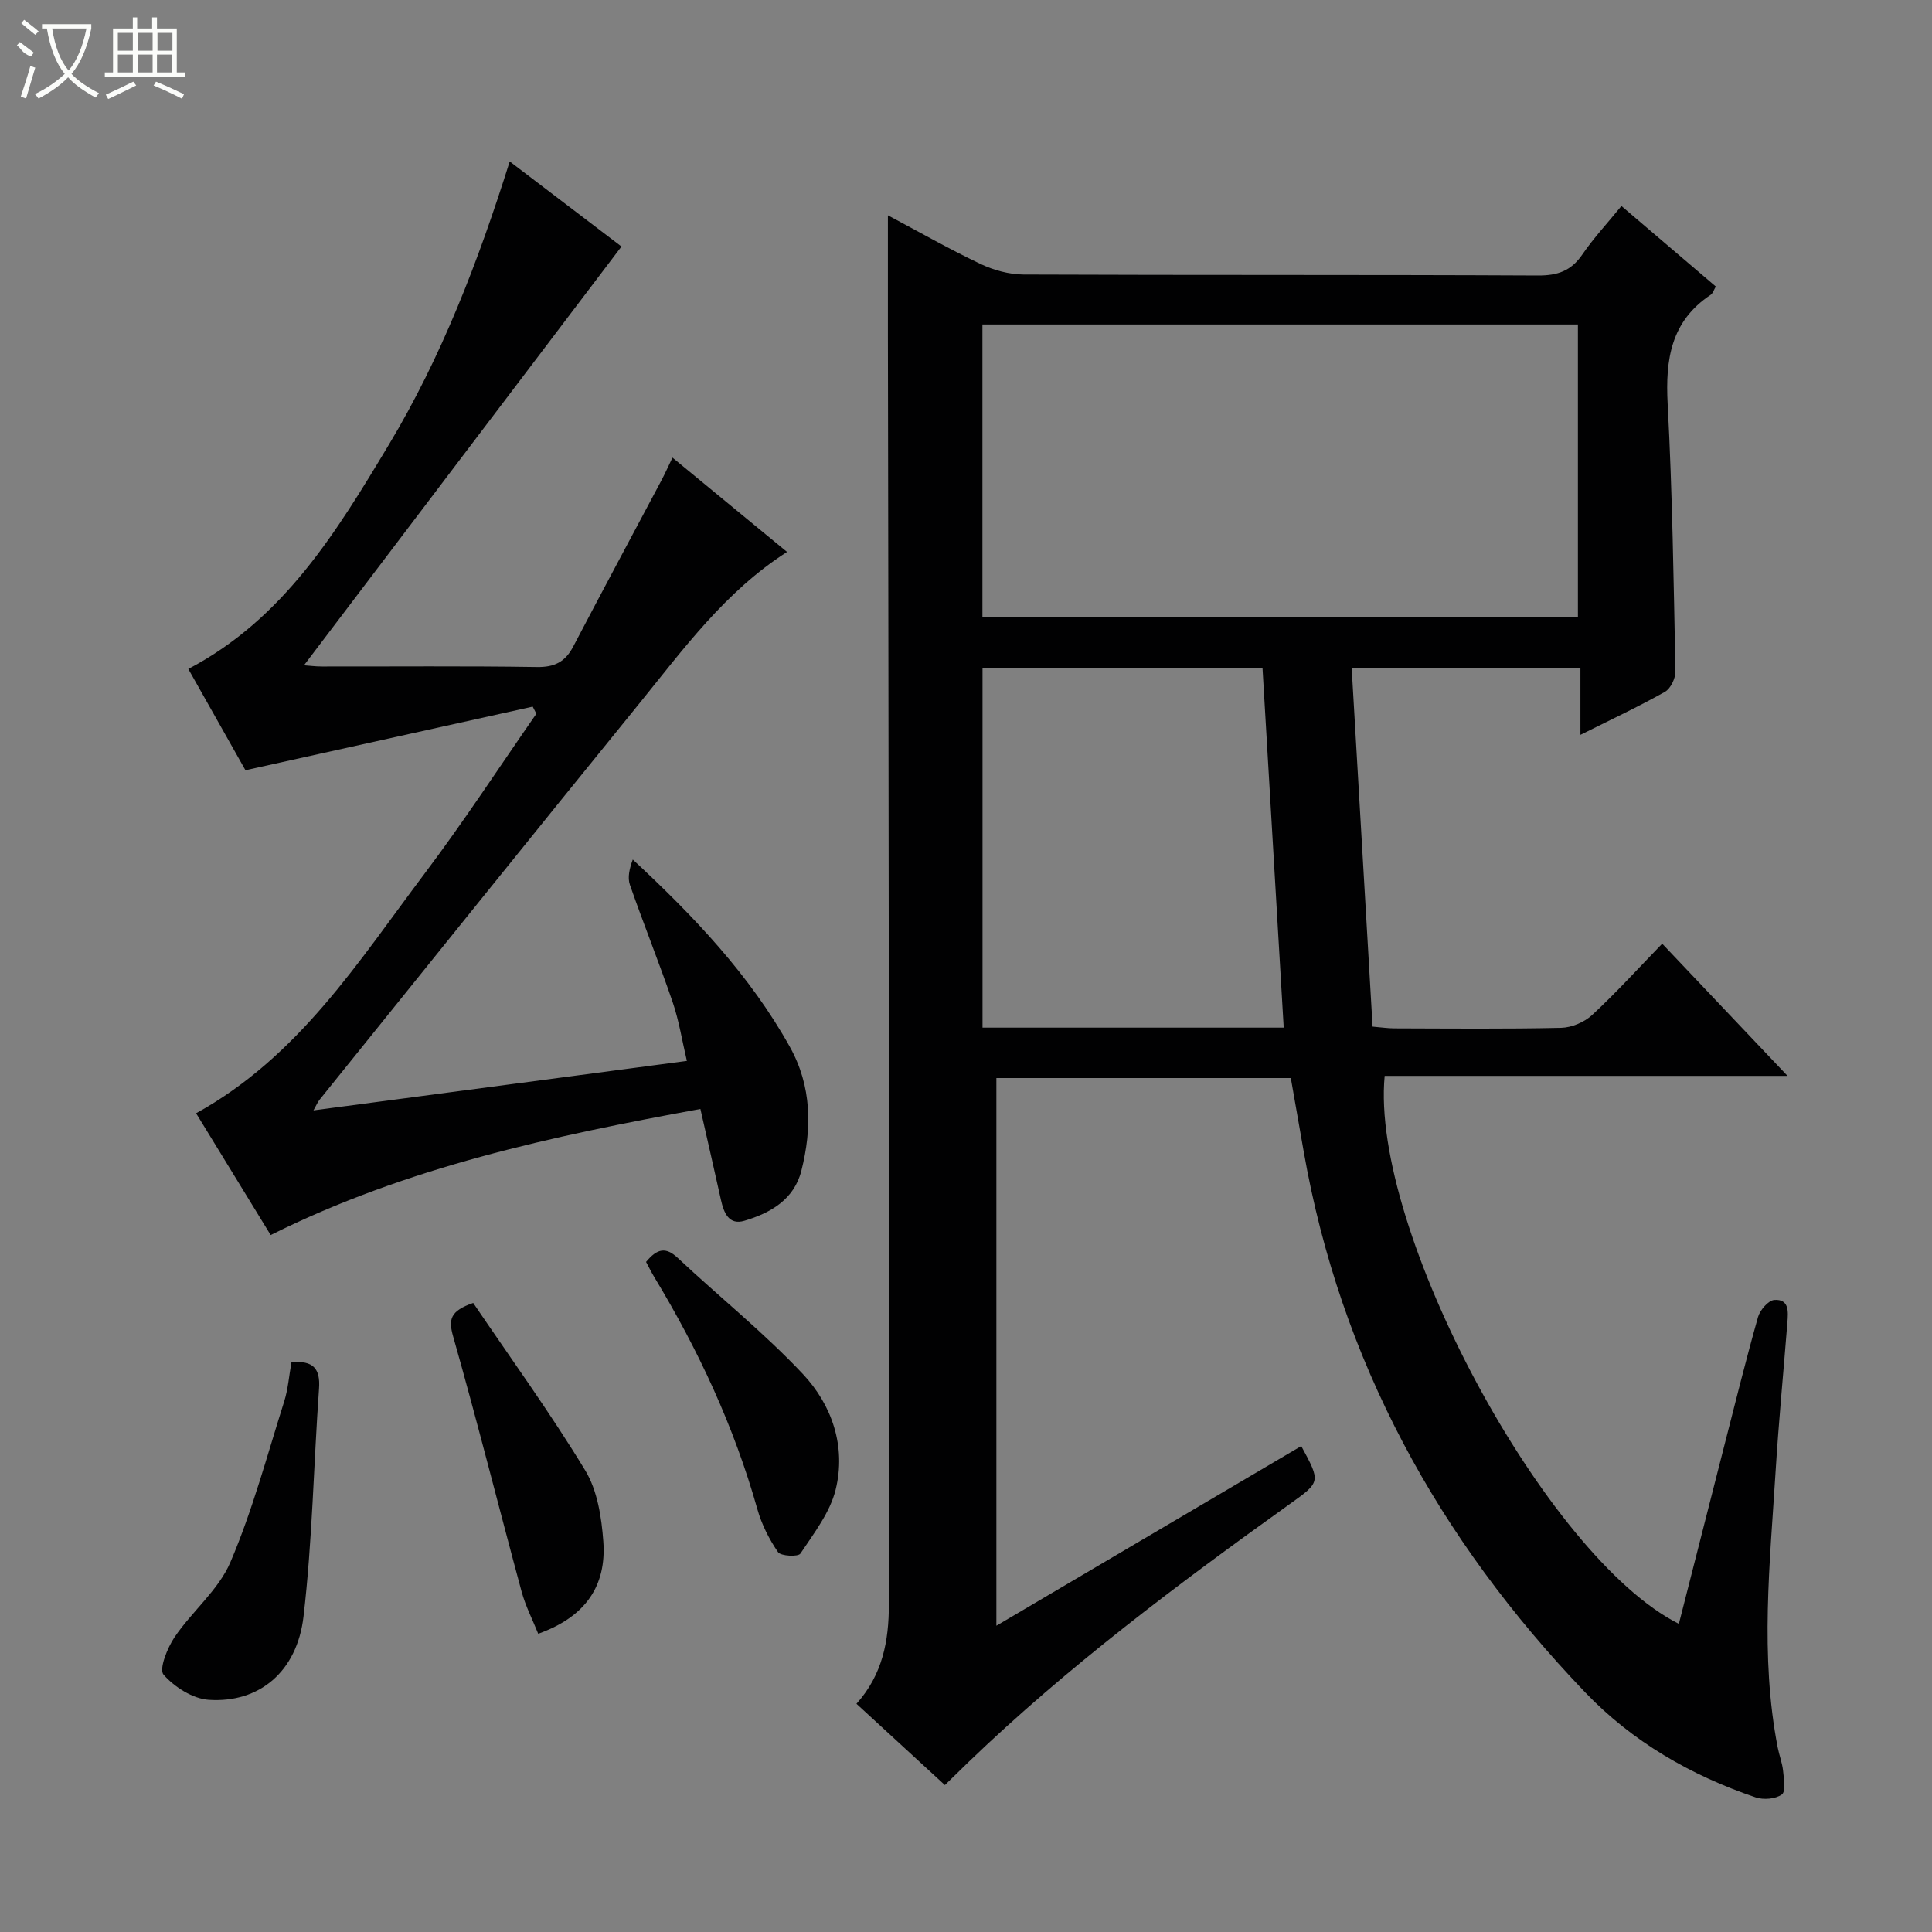
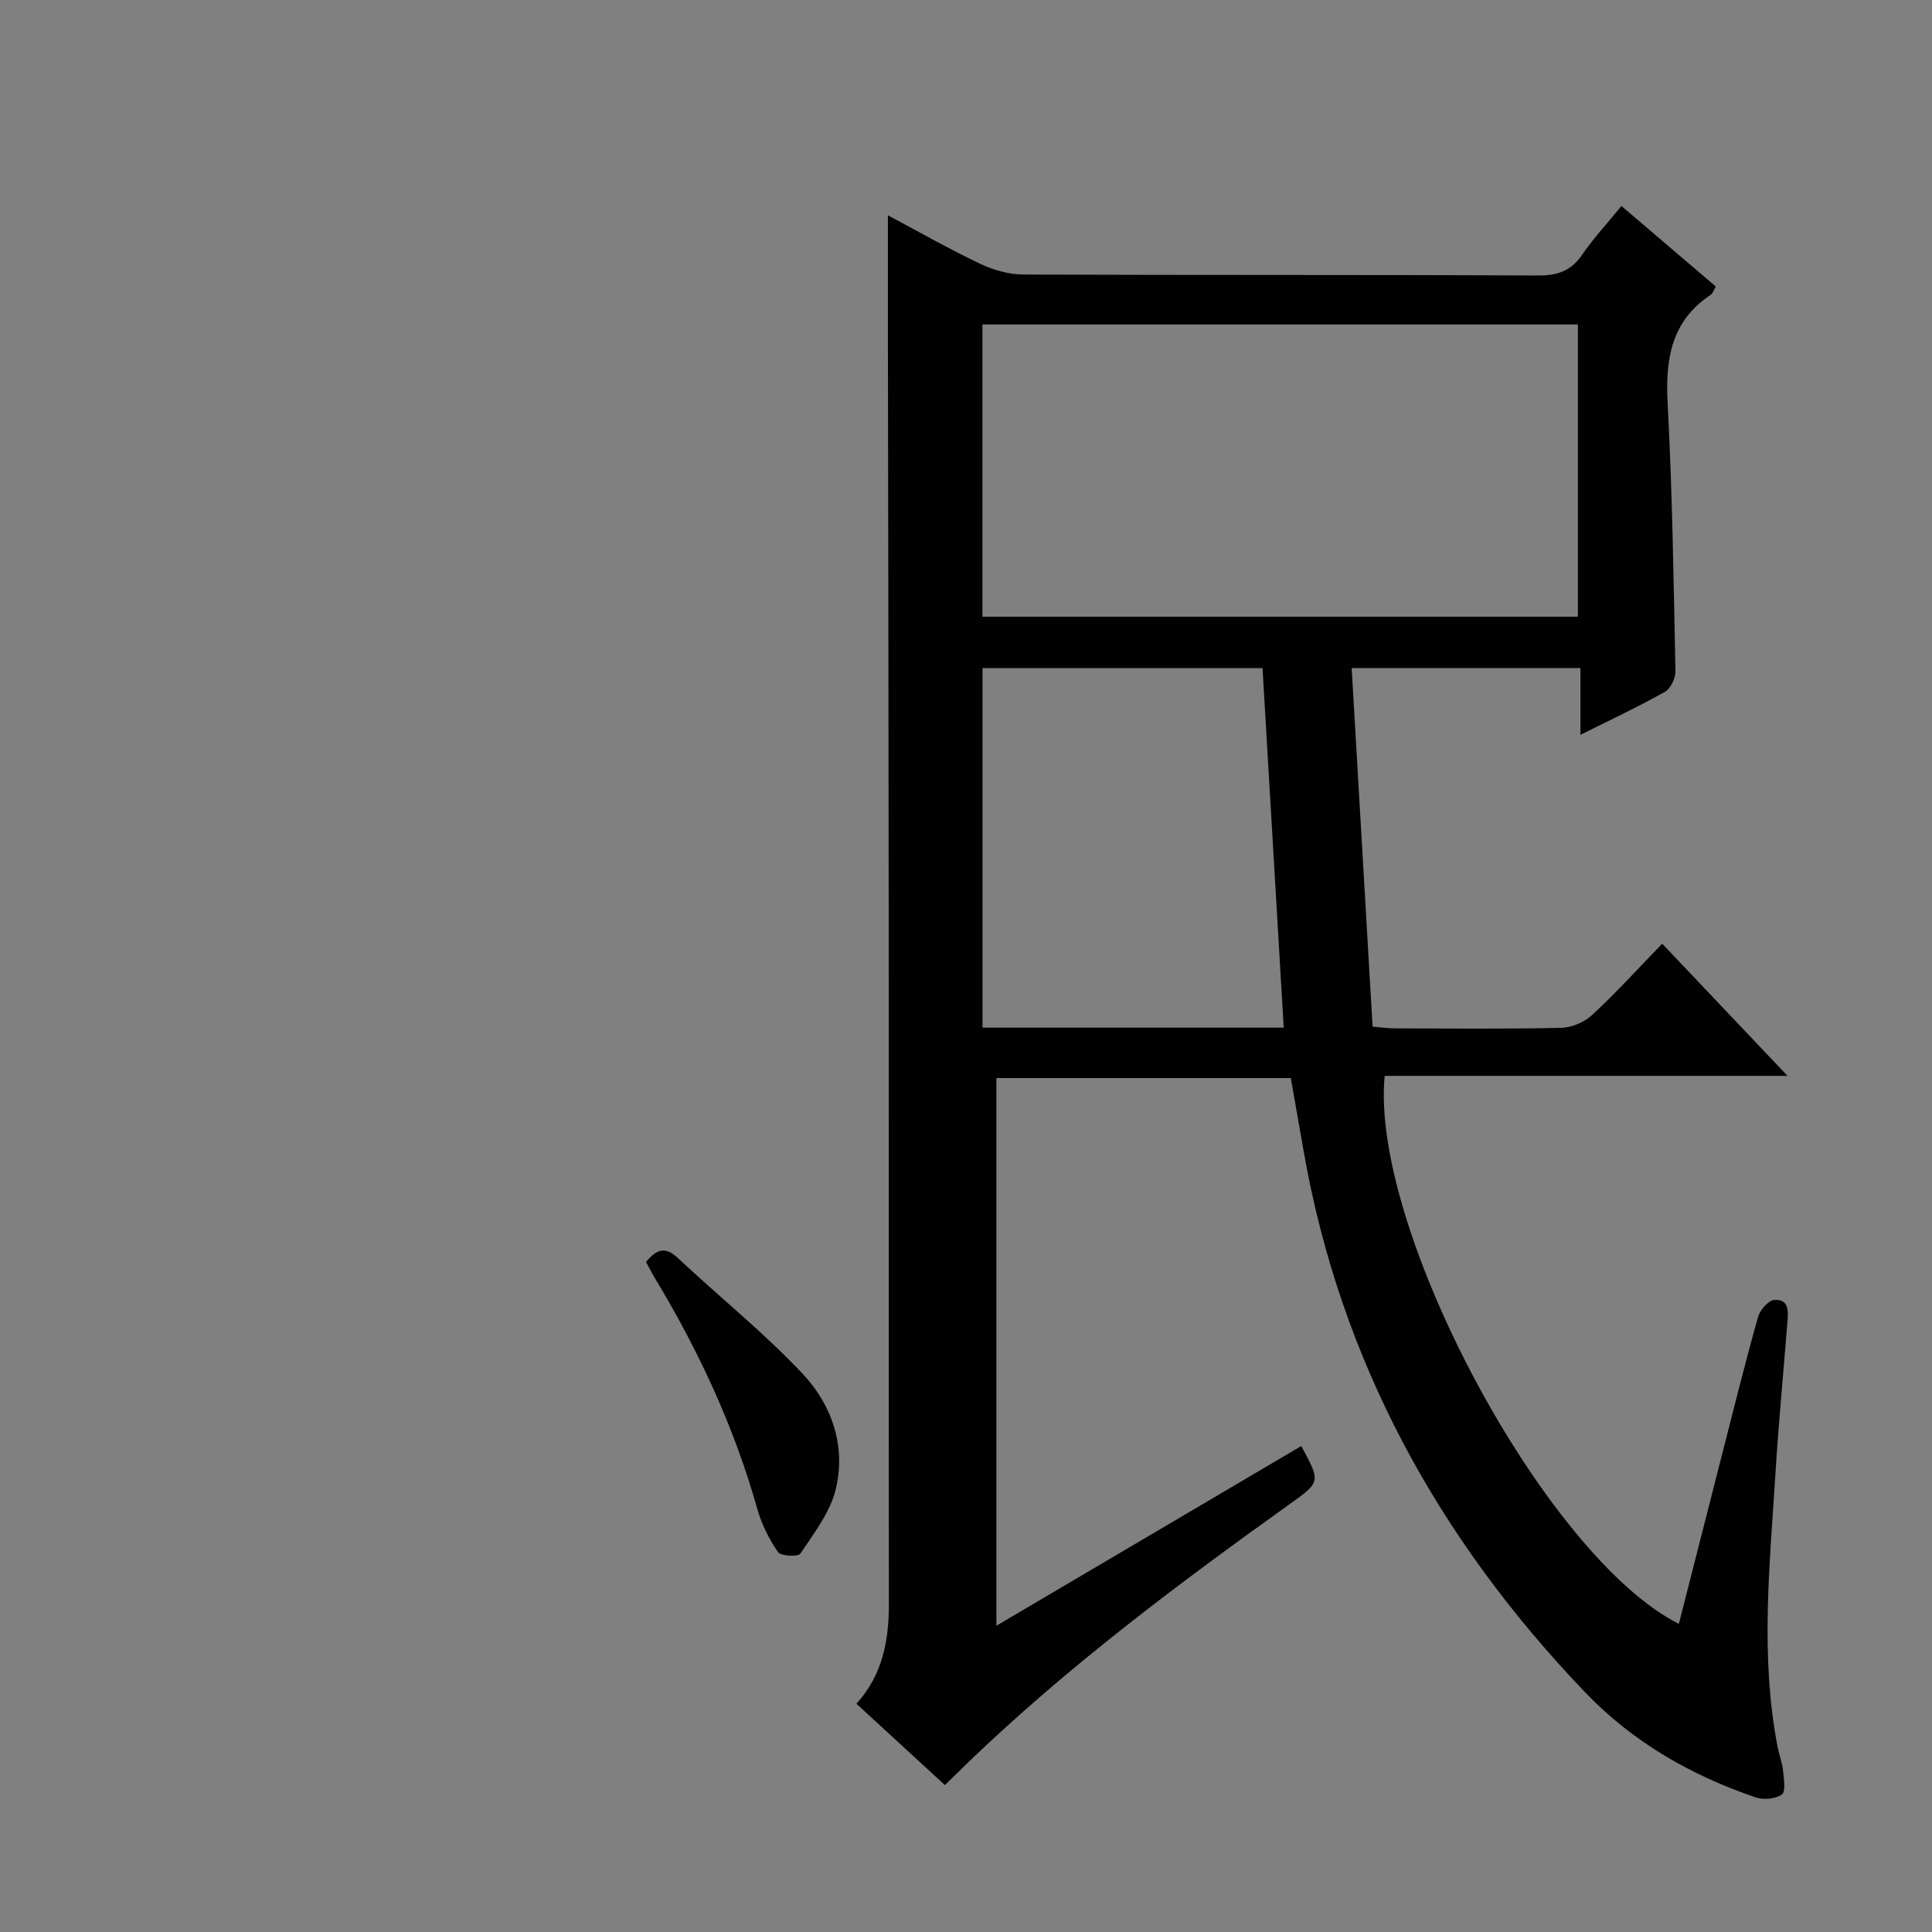
<svg xmlns="http://www.w3.org/2000/svg" enable-background="new 0 0 400 400" viewBox="0 0 400 400">
  <rect x="0" y="0" width="400" height="400" fill="#808080" stroke="none" />
  <g fill="#010102">
    <path d="m267.25 223.2c-20.45 0-40.56 0-60.96 0v113.39c21.26-12.53 42.19-24.86 63.12-37.2 4.04 7.44 4.03 7.42-2.36 11.99-23.16 16.58-45.94 33.63-66.52 53.42-1.54 1.48-3.05 2.98-4.9 4.78-6.13-5.64-12.21-11.23-18.31-16.83 5.42-6.03 6.71-13.04 6.71-20.57-.05-47.16 0-94.32-.03-141.48-.03-40.49-.11-80.98-.17-121.48-.01-8.07 0-16.15 0-24.64 6.29 3.34 12.61 6.95 19.15 10.06 2.73 1.3 5.95 2.18 8.95 2.2 35.49.15 70.99.02 106.48.2 4.08.02 6.87-.95 9.19-4.34 2.34-3.42 5.19-6.48 8.1-10.05 6.53 5.57 12.95 11.05 19.54 16.67-.41.69-.6 1.41-1.06 1.72-8.24 5.47-9.4 13.37-8.91 22.56.98 18.43 1.24 36.91 1.61 55.37.03 1.45-.99 3.6-2.18 4.27-5.48 3.08-11.2 5.76-17.49 8.9 0-4.84 0-9.18 0-13.83-15.81 0-31.07 0-47.36 0 1.43 24.56 2.87 49.18 4.33 74.24 1.7.14 3.12.36 4.54.36 11.5.03 23 .15 34.49-.11 2.2-.05 4.83-1.17 6.44-2.67 4.99-4.63 9.58-9.69 14.49-14.75 8.71 9.19 16.94 17.87 25.95 27.37-28.49 0-55.98 0-83.41 0-3.04 31.77 33.42 99.66 60.91 113.45 3.13-12.25 6.21-24.41 9.32-36.55 2.31-9 4.54-18.03 7.07-26.97.41-1.45 2.15-3.46 3.38-3.54 3.12-.21 2.87 2.47 2.7 4.67-.81 10.27-1.8 20.52-2.44 30.8-1.18 19.07-3.27 38.17.44 57.21.32 1.63.95 3.21 1.11 4.84.17 1.67.58 4.27-.26 4.87-1.31.94-3.79 1.15-5.41.6-13.42-4.55-25.52-11.51-35.35-21.79-30.3-31.65-50.64-68.55-58.25-112.03-.87-4.87-1.71-9.76-2.65-15.11zm-63.85-156.02v60.5h123.29c0-20.27 0-40.3 0-60.5-41.2 0-82.1 0-123.29 0zm62.38 145.58c-1.48-25.15-2.94-49.78-4.39-74.44-19.59 0-38.82 0-57.97 0v74.44z" />
-     <path d="m110.29 146.3c-19.6 4.34-39.21 8.69-59.47 13.17-3.54-6.27-7.68-13.61-11.83-20.97 19.78-10.37 30.7-28.43 41.5-46.4 10.91-18.16 18.49-37.87 25.04-58.67 8.03 6.11 15.78 12.01 23.14 17.61-21.97 28.98-43.81 57.79-65.73 86.7.91.06 2.31.25 3.71.25 14.83.02 29.67-.12 44.5.11 3.66.06 5.87-1.06 7.53-4.24 6.01-11.48 12.15-22.89 18.23-34.34.77-1.45 1.44-2.95 2.32-4.77 8.07 6.64 15.87 13.06 23.72 19.52-12.81 8.2-21.44 20.11-30.63 31.43-22.14 27.26-44.13 54.65-66.16 81.99-.38.47-.62 1.06-1.26 2.2 25.91-3.43 51.17-6.78 77.31-10.24-1.01-4.28-1.63-8.32-2.93-12.13-2.79-8.16-6.02-16.17-8.86-24.31-.54-1.54-.08-3.42.59-5.25 12.67 11.76 24.23 23.92 32.51 38.76 4.56 8.18 4.61 16.88 2.4 25.65-1.51 5.99-6.4 8.77-11.81 10.38-3.2.95-4.25-1.65-4.84-4.3-1.36-6.12-2.76-12.23-4.26-18.85-30.77 5.63-60.7 12.02-88.97 26.1-5.27-8.61-10.34-16.89-15.44-25.21 21.27-11.74 33.61-31.43 47.36-49.69 8.08-10.73 15.42-22 23.09-33.03-.25-.5-.51-.99-.76-1.47z" />
-     <path d="m60.34 282.07c4.51-.46 6.01 1.29 5.71 5.44-1.12 15.73-1.38 31.55-3.21 47.18-1.35 11.49-9.22 17.93-19.61 17.24-3.32-.22-7.11-2.64-9.37-5.21-.98-1.12.78-5.55 2.3-7.79 3.62-5.34 9.08-9.74 11.54-15.49 4.59-10.75 7.62-22.16 11.16-33.35.78-2.49.97-5.17 1.48-8.02z" />
    <path d="m133.76 261.27c2.32-2.82 4.1-3.13 6.55-.84 8.59 8.06 17.85 15.47 25.9 24.03 6.06 6.45 9 15.05 6.8 23.96-1.17 4.75-4.51 9.03-7.3 13.24-.46.69-4.05.53-4.63-.31-1.84-2.68-3.39-5.75-4.27-8.88-4.81-17.07-12.21-32.96-21.36-48.08-.59-.98-1.09-2.01-1.69-3.12z" />
-     <path d="m97.97 269.76c7.79 11.5 15.98 22.8 23.2 34.68 2.52 4.15 3.37 9.69 3.74 14.69.67 9.1-3.58 15.6-13.48 19.12-1.15-2.88-2.63-5.73-3.45-8.77-4.76-17.59-9.19-35.28-14.17-52.81-1-3.53-.59-5.25 4.16-6.91z" />
  </g>
-   <path d="m6.4 11.7c-2-.8-1.9-1.6-2.9-2.3l.6-.7c.9.7 1.9 1.4 2.9 2.2zm-2.1 8.3c.7-2.1 1.4-4.2 2-6.4.2.1.6.3 1 .4-.7 2.3-1.3 4.4-1.9 6.4zm3-12.8c-1.1-.9-2.1-1.7-2.9-2.4l.6-.7c1 .8 2 1.5 3 2.4zm1.4-1.3v-.9h10.2v.9c-.9 4.2-2.3 7.3-4.1 9.4 1.3 1.4 3.2 2.7 5.7 4-.2.2-.4.5-.7.9-2.5-1.4-4.4-2.7-5.7-4.2-1.4 1.5-3.5 3-6.1 4.4 0 0 0 0-.1-.1-.3-.4-.5-.7-.7-.8 2.7-1.3 4.7-2.8 6.2-4.2-1.8-2.2-3-5.3-3.7-9.4zm9.2 0h-7.1c.6 3.8 1.7 6.7 3.4 8.7 1.7-2 2.9-4.8 3.7-8.7z" fill="#fbfcfa" />
-   <path d="m31.6 3.6h.9v2.3h4.1v9.1h1.7v.9h-16.6v-.9h1.7v-9.1h4.1v-2.3h.9v2.3h3.1v-2.3zm-4 13.3.6.8c-1.9.9-3.8 1.9-5.8 2.8-.2-.3-.3-.6-.5-.9 2-.9 3.9-1.8 5.7-2.7zm-3.2-10.1v3.7h3.1v-3.7zm0 4.5v3.7h3.1v-3.7zm4.1-4.5v3.7h3.1v-3.7zm0 4.5v3.7h3.1v-3.7zm9.1 9.1c-2.1-1.1-4.1-2-5.8-2.7l.5-.8c2.2.9 4.1 1.8 5.8 2.6l-.4.9zm-1.9-13.6h-3.1v3.7h3.1zm-3.2 4.5v3.7h3.1v-3.7z" fill="#fbfcfa" />
</svg>